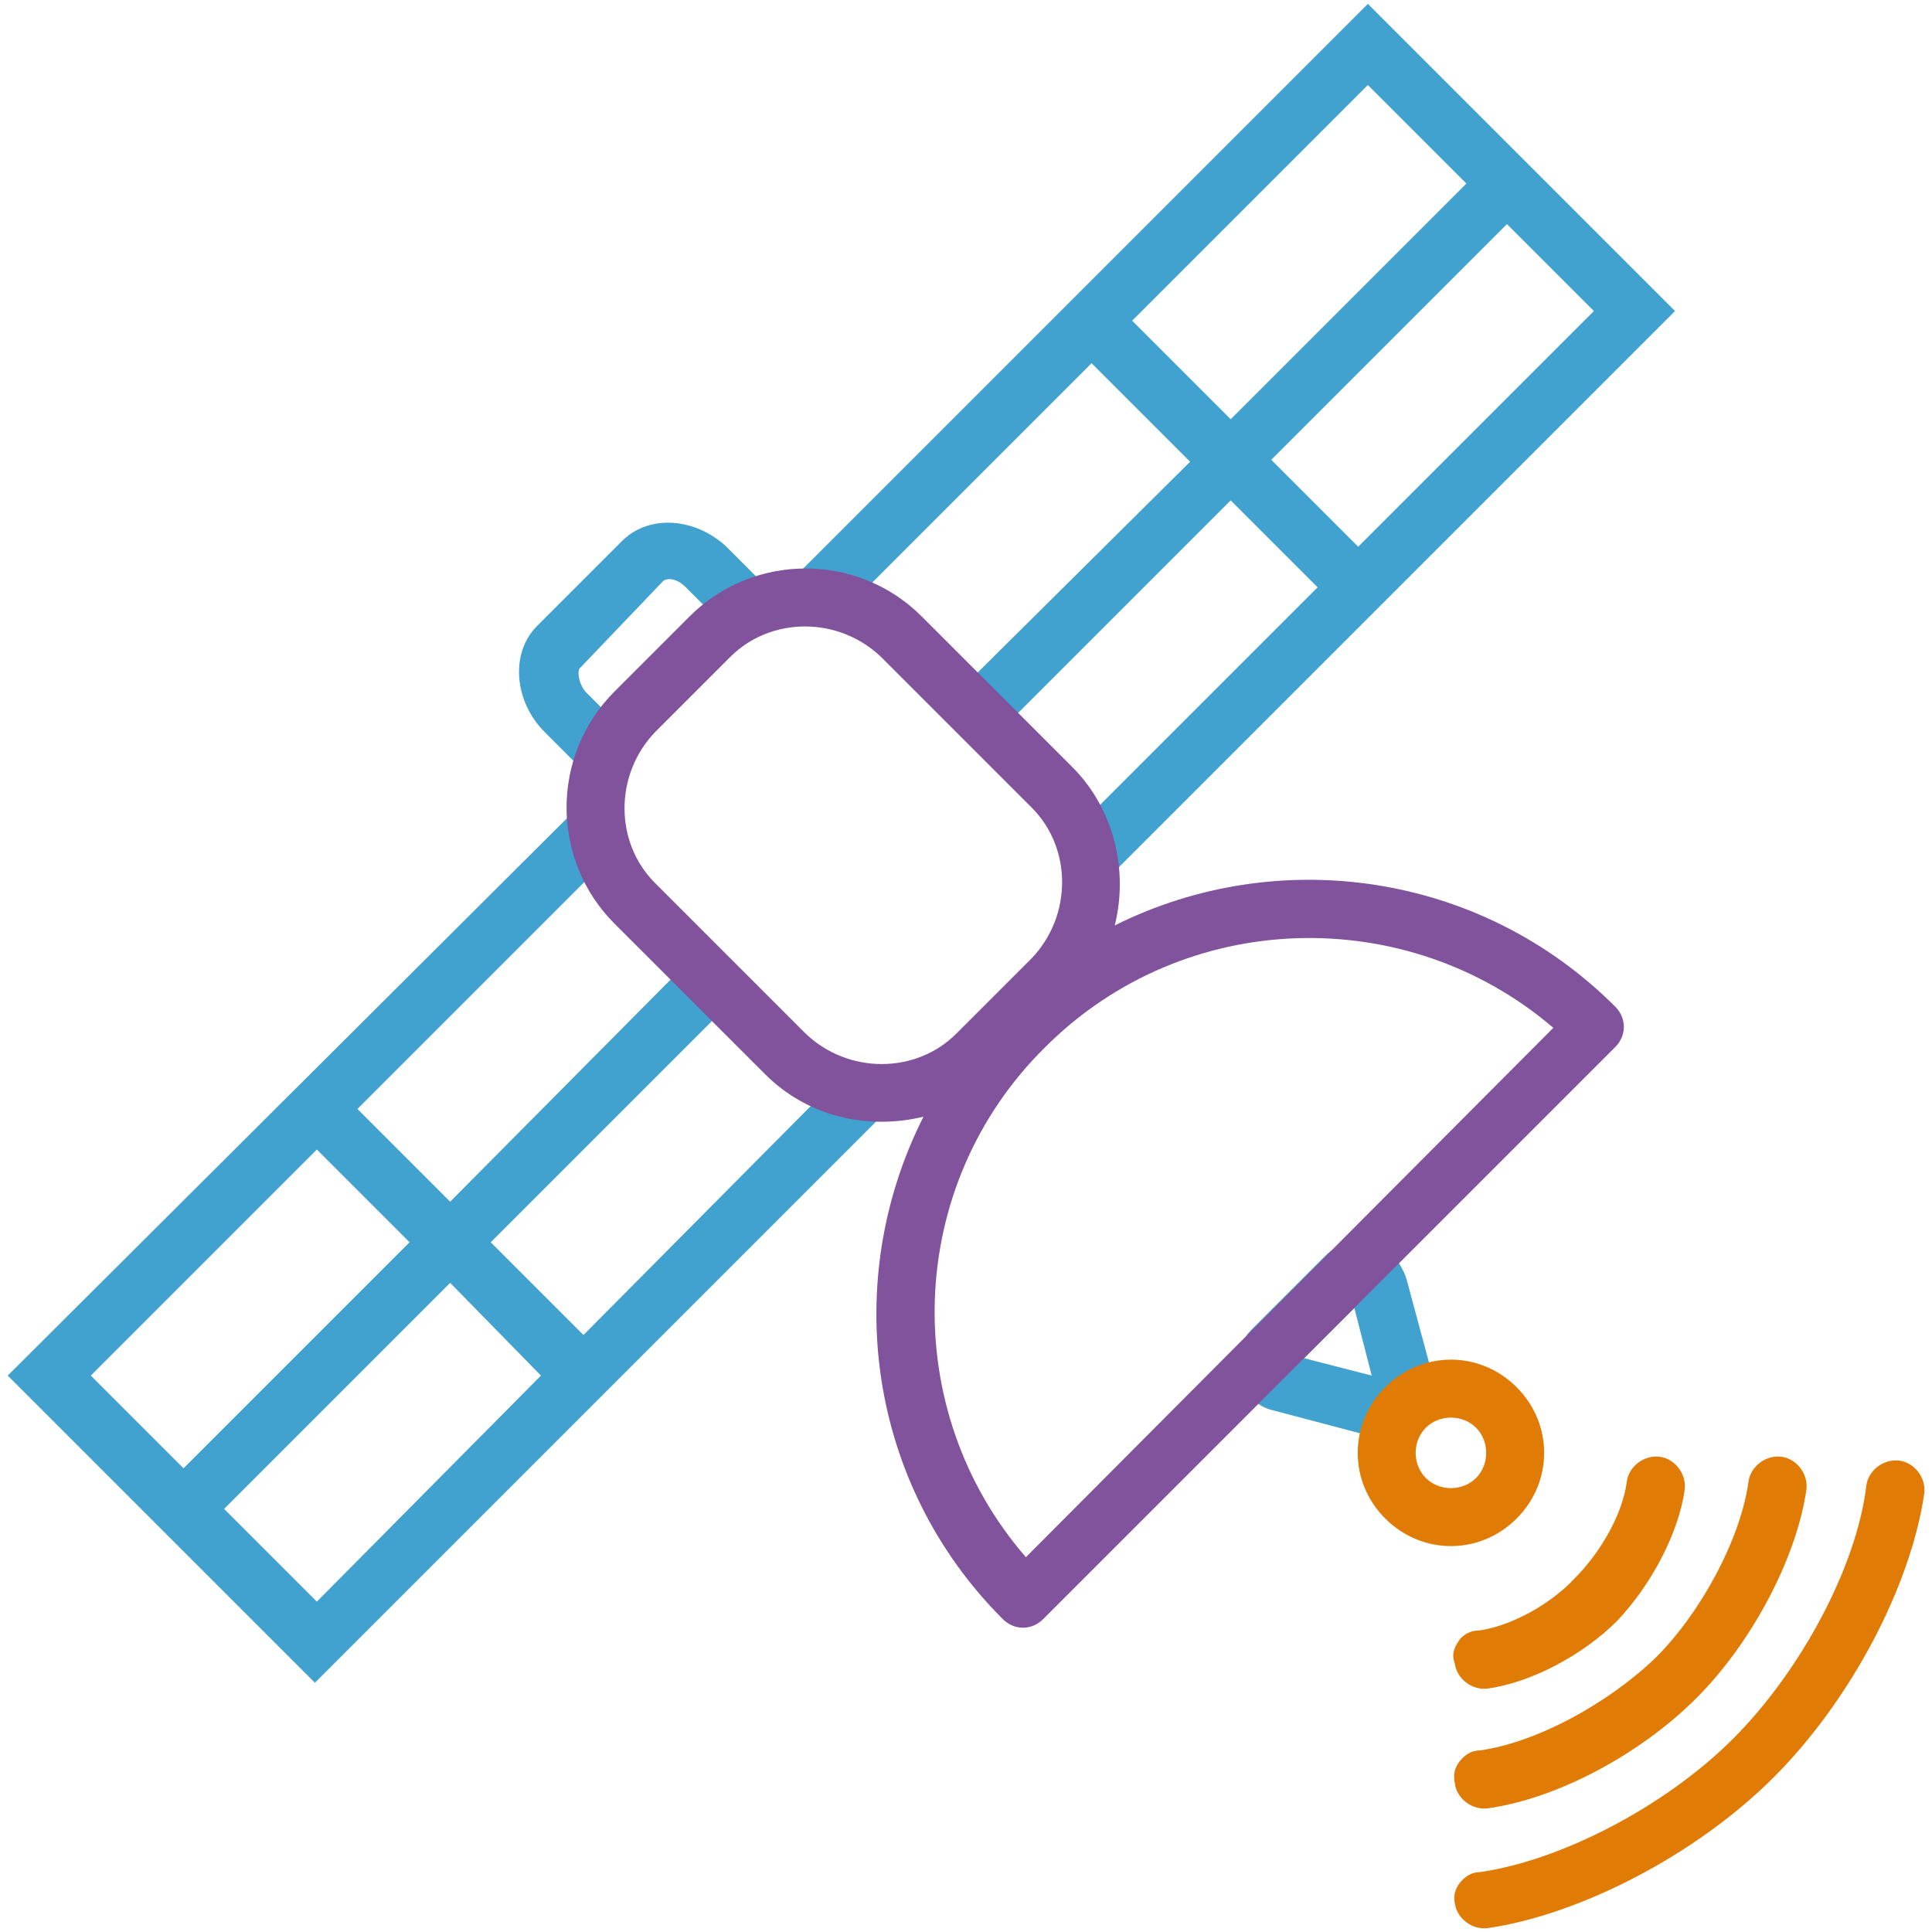
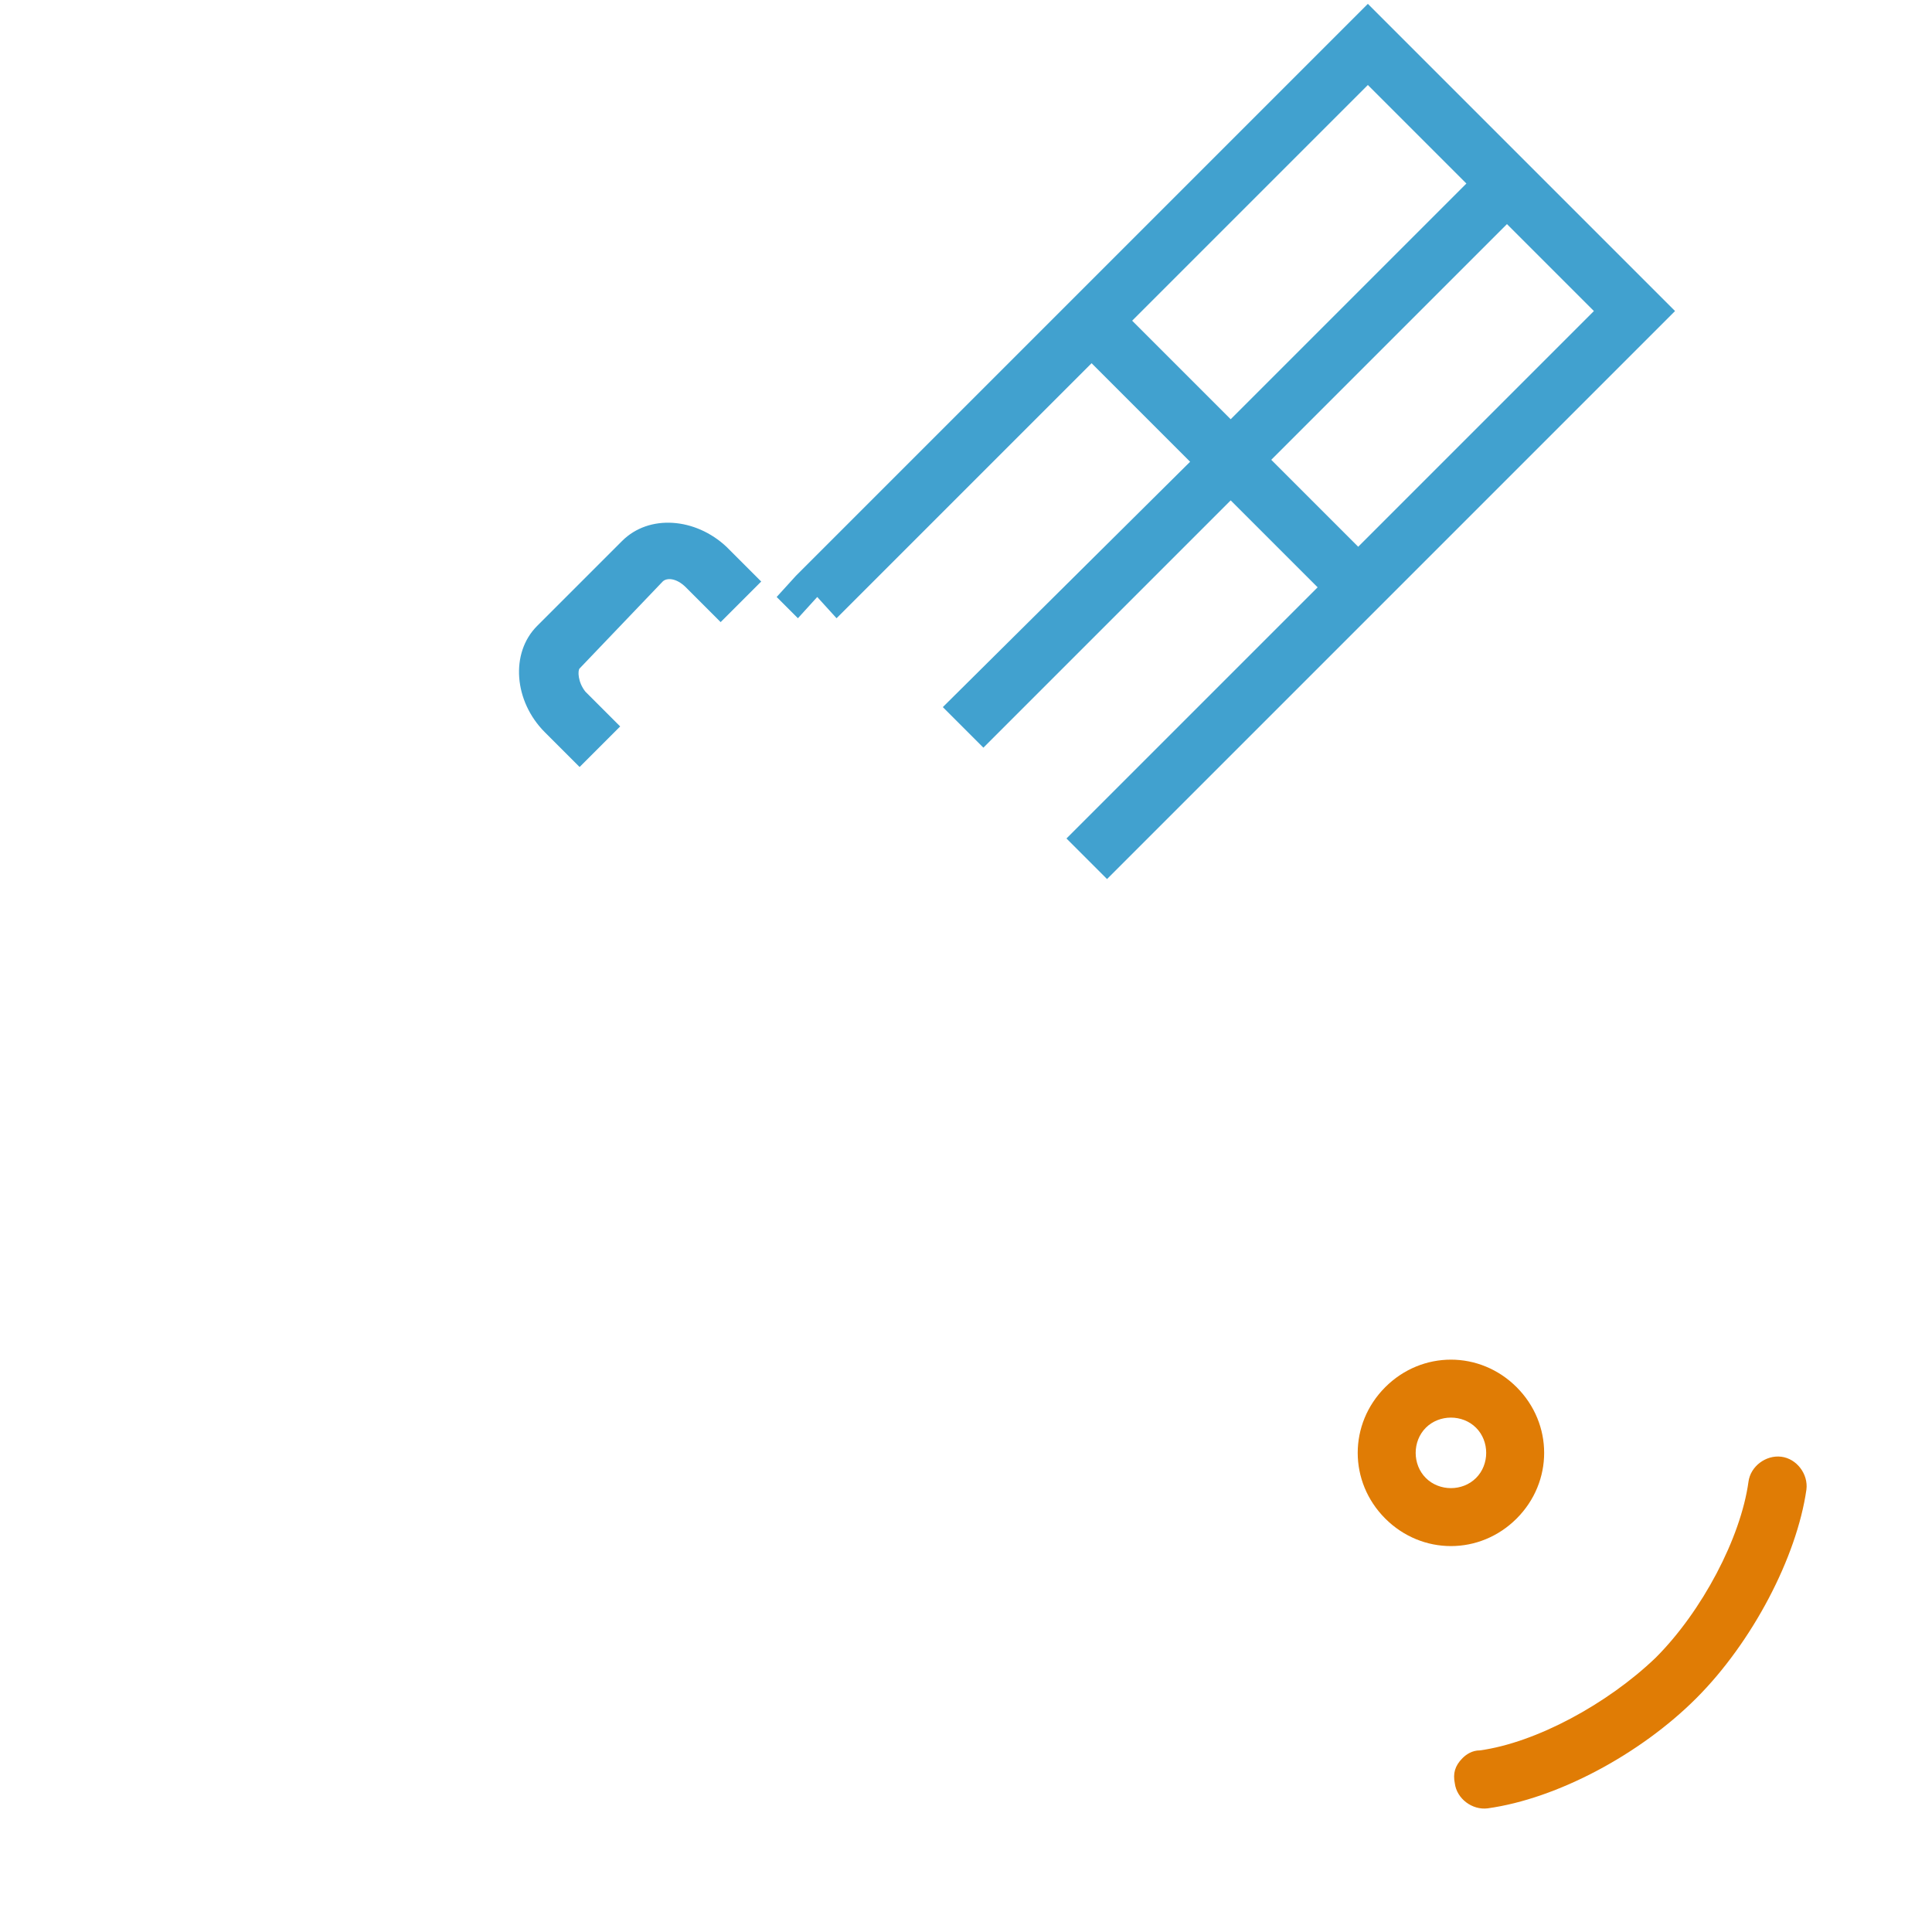
<svg xmlns="http://www.w3.org/2000/svg" version="1.1" id="Layer_1" x="0px" y="0px" viewBox="0 0 100 100" style="enable-background:new 0 0 100 100;" xml:space="preserve">
  <style type="text/css">
	.st0{fill:#80539C;}
	.st1{fill:#E07C05;}
	.st2{fill:#41A1CF;}
	
		.st3{fill-rule:evenodd;clip-rule:evenodd;fill:none;stroke:#7B5AA2;stroke-width:0.75;stroke-linecap:round;stroke-linejoin:round;stroke-miterlimit:10;}
	
		.st4{fill-rule:evenodd;clip-rule:evenodd;fill:none;stroke:#44C6F1;stroke-width:0.75;stroke-linecap:round;stroke-linejoin:round;stroke-miterlimit:10;}
	
		.st5{fill-rule:evenodd;clip-rule:evenodd;fill:none;stroke:#44C6F1;stroke-linecap:round;stroke-linejoin:round;stroke-miterlimit:10;}
	
		.st6{fill-rule:evenodd;clip-rule:evenodd;fill:none;stroke:#7B5AA2;stroke-linecap:round;stroke-linejoin:round;stroke-miterlimit:10;}
	.st7{fill-rule:evenodd;clip-rule:evenodd;fill:none;stroke:#59C4F0;stroke-width:0.75;stroke-miterlimit:10;}
	.st8{fill-rule:evenodd;clip-rule:evenodd;fill:none;stroke:#80529C;stroke-width:0.75;stroke-miterlimit:10;}
	
		.st9{fill-rule:evenodd;clip-rule:evenodd;fill:none;stroke:#80529C;stroke-width:0.5;stroke-linecap:round;stroke-linejoin:round;stroke-miterlimit:10;}
	
		.st10{fill-rule:evenodd;clip-rule:evenodd;fill:none;stroke:#80529C;stroke-linecap:round;stroke-linejoin:round;stroke-miterlimit:10;}
	.st11{fill-rule:evenodd;clip-rule:evenodd;fill:none;stroke:#80529C;stroke-miterlimit:10;}
	.st12{fill:#8059A5;}
	.st13{fill:none;stroke:#41A1CF;stroke-width:3;stroke-miterlimit:10;}
	.st14{fill:none;stroke:#80539C;stroke-width:3;stroke-miterlimit:10;}
	.st15{fill:none;stroke:#E07C05;stroke-width:3;stroke-miterlimit:10;}
	.st16{fill:none;stroke:#80539C;stroke-width:3;stroke-linecap:round;stroke-linejoin:round;stroke-miterlimit:10;}
	.st17{fill-rule:evenodd;clip-rule:evenodd;fill:none;stroke:#E07C05;stroke-width:3;stroke-linecap:round;stroke-miterlimit:10;}
</style>
  <g>
    <g>
      <g>
        <path class="st2" d="M43.3,32l13.2-13.2l5.1,5.1L48.8,36.6l2.1,2.1l12.8-12.8l4.5,4.5l-13,13l2.1,2.1l29.4-29.4L70.8,0.2     L41.2,29.8l-1,1.1l1.1,1.1l1-1.1L43.3,32z M70.3,28.3l-4.5-4.5L78,11.6l4.5,4.5L70.3,28.3z M75.9,9.5L63.7,21.7l-5.1-5.1     L70.8,4.4L75.9,9.5z" />
-         <path class="st2" d="M45.8,57.6l-2.1-2.1L30.2,69.1l-4.8-4.8l13.2-13.2L36.4,49L23.3,62.2l-4.8-4.8L32,43.9l-2.1-2.1L0.4,71.2     l15.9,15.9L45.8,57.6z M28,71.2L16.4,82.9l-4.8-4.8l11.7-11.7L28,71.2z M16.4,59.5l4.8,4.8L9.5,76l-4.8-4.8L16.4,59.5z" />
      </g>
      <g>
        <path class="st2" d="M27.8,32.4l4.4-4.4c1.4-1.4,3.8-1.2,5.4,0.3l1.8,1.8l-2.1,2.1l-1.8-1.8c-0.5-0.5-1-0.5-1.2-0.3L30,34.6     c-0.1,0.1-0.1,0.7,0.3,1.2l1.8,1.8L30,39.7l-1.8-1.8C26.6,36.3,26.4,33.8,27.8,32.4z" />
      </g>
      <g>
-         <path class="st2" d="M64.8,68.8l3.8-3.8c0.6-0.6,1.5-0.9,2.4-0.6c0.9,0.2,1.5,0.9,1.8,1.8l1.4,5.2c0.2,0.9,0,1.8-0.6,2.4     c-0.6,0.6-1.5,0.9-2.4,0.6L65.9,73c-0.9-0.2-1.5-0.9-1.8-1.8C63.9,70.3,64.2,69.4,64.8,68.8z M70.1,67.7l-2.6,2.6l3.5,0.9     L70.1,67.7z M71.3,72.1L71.3,72.1C71.3,72.1,71.3,72.1,71.3,72.1L71.3,72.1z" />
-       </g>
+         </g>
      <g>
        <path class="st1" d="M71.7,71.8c1.9-1.9,4.9-1.9,6.8,0c1.9,1.9,1.9,4.9,0,6.8s-4.9,1.9-6.8,0S69.8,73.7,71.7,71.8z M76.4,76.5     c0.7-0.7,0.7-1.9,0-2.6c-0.7-0.7-1.9-0.7-2.6,0c-0.7,0.7-0.7,1.9,0,2.6C74.5,77.2,75.7,77.2,76.4,76.5z" />
      </g>
-       <path class="st0" d="M51.9,83.8c0.6,0.6,1.5,0.6,2.1,0l29.6-29.6c0.6-0.6,0.6-1.5,0-2.1c-7-7-17.5-8.4-25.9-4.2    c0.7-2.8,0-6-2.2-8.2l-7.8-7.8c-3.3-3.3-8.7-3.3-12,0l-3.9,3.9c-3.3,3.3-3.3,8.7,0,12l7.8,7.8c2.2,2.2,5.3,2.9,8.2,2.2    C43.5,66.3,44.9,76.8,51.9,83.8z M33.9,45.7c-2.1-2.1-2.1-5.6,0-7.8l3.9-3.9c2.1-2.1,5.6-2.1,7.8,0l7.8,7.8c2.1,2.1,2.1,5.6,0,7.8    l-3.9,3.9c-2.1,2.1-5.6,2.1-7.8,0L33.9,45.7z M54.1,54.2c7.2-7.2,18.7-7.5,26.3-1L53.1,80.6C46.5,73,46.8,61.4,54.1,54.2z" />
    </g>
    <g>
-       <path class="st1" d="M75.6,84.8c0.2-0.2,0.5-0.4,0.9-0.4c1.6-0.2,3.7-1.3,5-2.7c1.4-1.4,2.5-3.4,2.7-5c0.1-0.8,0.9-1.4,1.7-1.3    c0.8,0.1,1.4,0.9,1.3,1.7c-0.3,2.2-1.7,4.9-3.5,6.8c-1.8,1.8-4.5,3.2-6.7,3.5c-0.8,0.1-1.6-0.5-1.7-1.3    C75.1,85.6,75.3,85.2,75.6,84.8z" />
-     </g>
+       </g>
    <g>
      <path class="st1" d="M75.7,91c0.2-0.2,0.5-0.4,0.9-0.4c2.9-0.4,6.6-2.4,9.1-4.8c2.4-2.4,4.4-6.2,4.8-9.1c0.1-0.8,0.9-1.4,1.7-1.3    c0.8,0.1,1.4,0.9,1.3,1.7c-0.5,3.5-2.8,7.9-5.7,10.8c-2.9,2.9-7.2,5.2-10.8,5.7c-0.8,0.1-1.6-0.5-1.7-1.3    C75.2,91.8,75.3,91.4,75.7,91z" />
    </g>
    <g>
-       <path class="st1" d="M75.7,97.3c0.2-0.2,0.5-0.4,0.9-0.4c4.2-0.6,9.6-3.4,13.1-6.9c3.5-3.5,6.4-8.9,6.9-13.1    c0.1-0.8,0.9-1.4,1.7-1.3c0.8,0.1,1.4,0.9,1.3,1.7C98.9,82.1,95.8,88,91.8,92c-4,4-10,7.1-14.8,7.8c-0.8,0.1-1.6-0.5-1.7-1.3    C75.2,98,75.4,97.6,75.7,97.3z" />
-     </g>
+       </g>
  </g>
</svg>